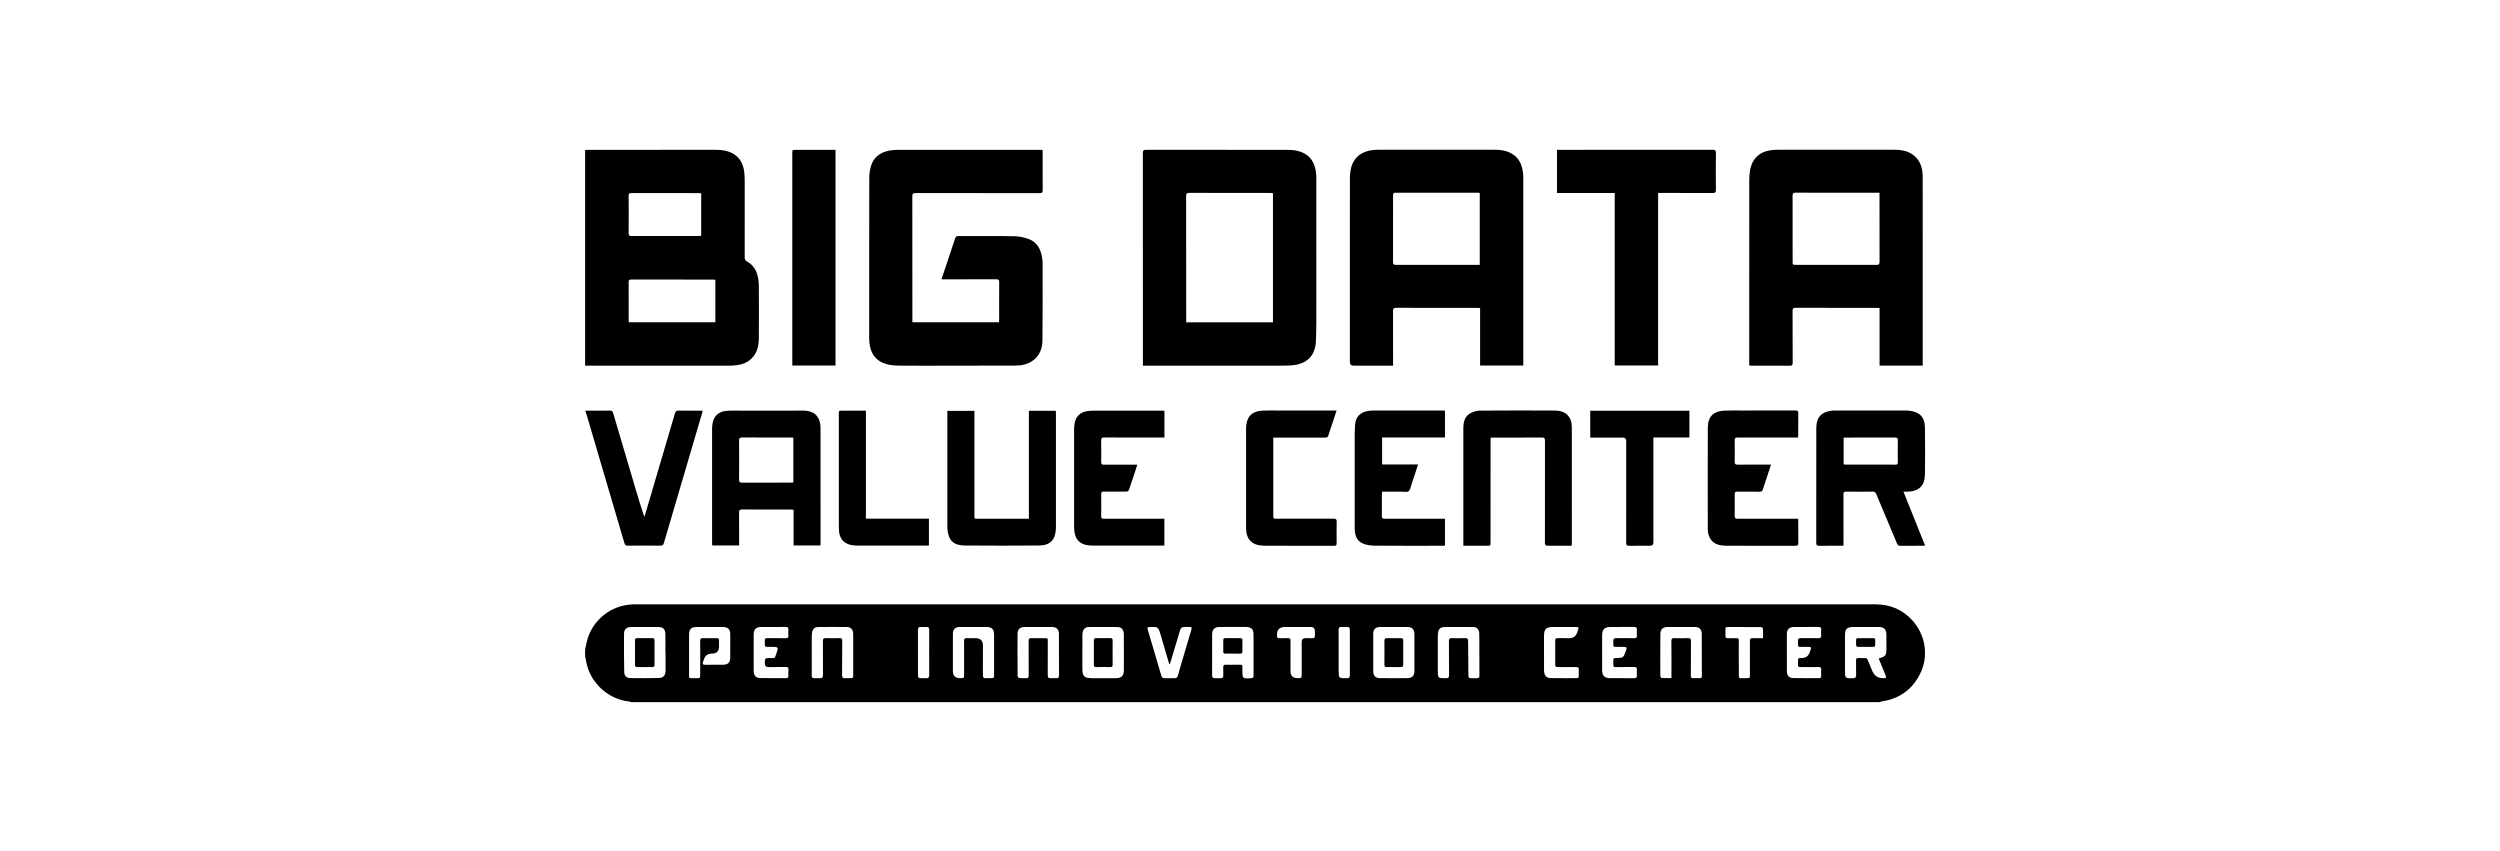
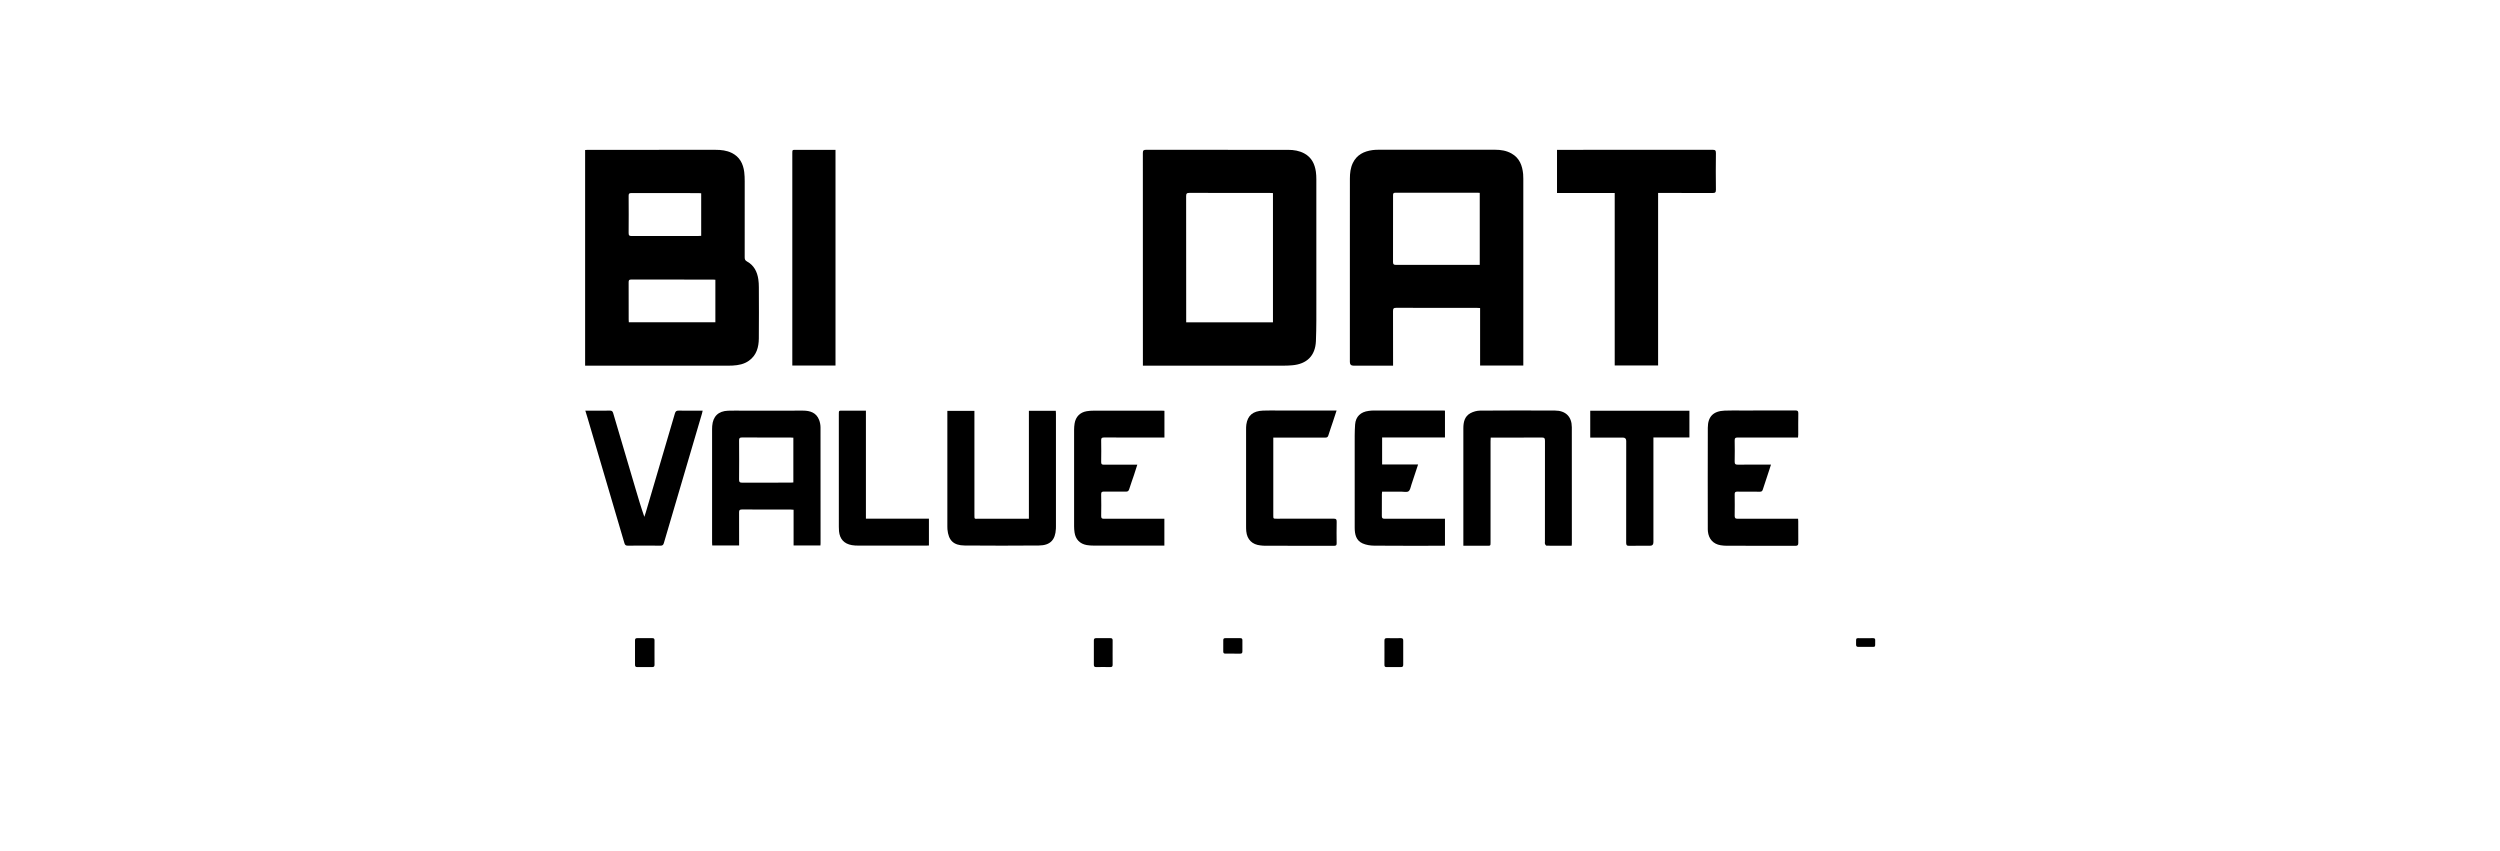
<svg xmlns="http://www.w3.org/2000/svg" width="235" height="80" viewBox="0 0 235 80" fill="none">
-   <rect width="235" height="80" fill="white" />
  <g clip-path="url(#clip0_712_1017)">
-     <path d="M55 61.055C55.037 60.882 55.079 60.711 55.111 60.537C55.475 58.596 57.078 57.09 59.04 56.851C59.218 56.829 59.398 56.81 59.578 56.81C98.485 56.808 137.392 56.809 176.299 56.808C177.701 56.808 178.885 57.323 179.801 58.361C181.012 59.734 181.306 61.678 180.499 63.318C179.747 64.849 178.512 65.697 176.836 65.942C176.781 65.95 176.731 65.98 176.679 66H59.33C59.261 65.979 59.194 65.947 59.124 65.939C57.18 65.74 55.47 64.169 55.116 62.256C55.081 62.067 55.039 61.88 55.001 61.691C55.001 61.479 55.001 61.267 55.001 61.055H55ZM113.94 61.54C113.94 62.184 113.946 62.829 113.937 63.474C113.935 63.672 114 63.761 114.206 63.749C114.377 63.74 114.55 63.743 114.722 63.749C114.904 63.757 114.997 63.694 114.99 63.497C114.98 63.245 114.998 62.991 114.986 62.738C114.977 62.55 115.036 62.474 115.235 62.481C115.579 62.495 115.924 62.486 116.268 62.486C116.869 62.487 116.779 62.42 116.783 62.985C116.788 63.805 116.784 63.802 117.614 63.749C117.768 63.739 117.835 63.682 117.835 63.527C117.833 62.221 117.842 60.916 117.829 59.611C117.824 59.124 117.605 58.936 117.118 58.934C116.307 58.931 115.495 58.932 114.683 58.935C114.149 58.937 113.944 59.144 113.941 59.68C113.938 60.3 113.941 60.92 113.941 61.54H113.94ZM176.599 61.9C177.264 61.7 177.32 61.622 177.323 60.924C177.324 60.5 177.326 60.076 177.322 59.652C177.318 59.158 177.096 58.939 176.599 58.937C175.82 58.935 175.042 58.937 174.263 58.936C173.6 58.936 173.428 59.104 173.428 59.756C173.428 60.841 173.428 61.925 173.428 63.01C173.428 63.771 173.428 63.764 174.185 63.753C174.414 63.749 174.482 63.664 174.476 63.447C174.463 63.006 174.482 62.565 174.467 62.126C174.459 61.906 174.538 61.835 174.751 61.853C174.93 61.868 175.111 61.864 175.291 61.854C175.437 61.845 175.518 61.904 175.57 62.036C175.705 62.377 175.85 62.714 175.988 63.054C176.183 63.533 176.539 63.764 177.058 63.748C177.074 63.748 177.091 63.747 177.107 63.747C177.3 63.75 177.33 63.668 177.254 63.502C177.14 63.249 177.042 62.989 176.937 62.733C176.824 62.456 176.712 62.179 176.598 61.9L176.599 61.9ZM105.643 61.349C105.643 60.779 105.649 60.208 105.641 59.638C105.636 59.211 105.429 58.947 105.075 58.943C104.158 58.932 103.241 58.934 102.323 58.942C102.031 58.944 101.834 59.127 101.777 59.412C101.754 59.523 101.743 59.639 101.743 59.752C101.74 60.811 101.739 61.87 101.742 62.93C101.742 63.051 101.759 63.174 101.783 63.293C101.829 63.525 101.975 63.67 102.207 63.713C102.35 63.739 102.5 63.747 102.646 63.748C103.384 63.751 104.12 63.75 104.858 63.749C105.427 63.748 105.64 63.536 105.643 62.963C105.646 62.426 105.643 61.888 105.643 61.35L105.643 61.349ZM132.954 61.355C132.954 60.769 132.959 60.181 132.953 59.595C132.948 59.17 132.733 58.942 132.328 58.939C131.451 58.933 130.574 58.933 129.698 58.939C129.31 58.942 129.087 59.163 129.085 59.552C129.078 60.742 129.078 61.932 129.085 63.122C129.087 63.514 129.304 63.739 129.692 63.743C130.56 63.752 131.428 63.755 132.297 63.743C132.751 63.737 132.95 63.518 132.954 63.067C132.958 62.497 132.955 61.926 132.955 61.355H132.954ZM62.562 61.317C62.557 61.317 62.553 61.317 62.548 61.317C62.548 60.747 62.557 60.176 62.546 59.606C62.536 59.135 62.327 58.939 61.859 58.938C61.024 58.935 60.189 58.936 59.353 58.938C58.905 58.939 58.663 59.132 58.658 59.579C58.645 60.776 58.657 61.974 58.677 63.171C58.682 63.532 58.89 63.735 59.252 63.74C60.144 63.752 61.037 63.754 61.929 63.732C62.37 63.721 62.566 63.465 62.562 63.028C62.557 62.457 62.562 61.887 62.562 61.317V61.317ZM64.772 61.515C64.772 62.093 64.767 62.673 64.774 63.252C64.78 63.759 64.658 63.754 65.272 63.748C65.893 63.742 65.808 63.829 65.817 63.193C65.829 62.215 65.824 61.237 65.818 60.259C65.817 60.067 65.867 59.978 66.08 59.984C66.514 59.998 66.949 59.992 67.383 59.987C67.528 59.985 67.594 60.037 67.589 60.186C67.582 60.382 67.588 60.578 67.588 60.773C67.588 61.218 67.365 61.441 66.918 61.441C66.545 61.441 66.297 61.613 66.175 61.956C66.145 62.04 66.12 62.127 66.088 62.21C66.011 62.406 66.058 62.493 66.286 62.489C66.851 62.479 67.417 62.491 67.982 62.484C68.433 62.48 68.64 62.267 68.642 61.818C68.646 61.084 68.646 60.35 68.644 59.616C68.643 59.162 68.421 58.94 67.965 58.938C67.129 58.936 66.293 58.936 65.457 58.939C64.98 58.941 64.775 59.15 64.774 59.631C64.772 60.259 64.774 60.887 64.773 61.515H64.772ZM99.545 61.532H99.541C99.541 60.888 99.544 60.244 99.54 59.6C99.538 59.166 99.323 58.941 98.897 58.938C98.036 58.932 97.175 58.932 96.315 58.938C95.882 58.941 95.65 59.153 95.648 59.58C95.64 60.909 95.645 62.238 95.656 63.567C95.657 63.627 95.761 63.731 95.826 63.739C96.029 63.762 96.236 63.738 96.44 63.751C96.649 63.766 96.699 63.679 96.698 63.481C96.689 62.405 96.698 61.328 96.689 60.252C96.688 60.045 96.759 59.98 96.959 59.986C97.311 59.997 97.664 59.986 98.016 59.989C98.54 59.994 98.489 59.921 98.49 60.458C98.493 61.462 98.495 62.464 98.487 63.468C98.486 63.68 98.56 63.766 98.773 63.752C98.936 63.741 99.102 63.741 99.264 63.752C99.479 63.766 99.551 63.677 99.548 63.466C99.538 62.822 99.544 62.177 99.544 61.533L99.545 61.532ZM80.202 61.55C80.202 60.906 80.206 60.262 80.201 59.618C80.197 59.188 80.002 58.946 79.625 58.941C78.716 58.928 77.805 58.93 76.896 58.941C76.573 58.944 76.393 59.124 76.336 59.449C76.315 59.569 76.306 59.692 76.306 59.813C76.304 60.881 76.299 61.95 76.306 63.018C76.312 63.884 76.18 63.725 77.047 63.753C77.299 63.761 77.364 63.668 77.361 63.426C77.349 62.367 77.361 61.307 77.352 60.247C77.35 60.039 77.422 59.979 77.621 59.984C78.055 59.996 78.49 59.994 78.924 59.985C79.113 59.981 79.173 60.032 79.17 60.236C79.156 61.32 79.163 62.405 79.157 63.489C79.157 63.672 79.215 63.765 79.412 63.75C79.559 63.74 79.707 63.75 79.855 63.748C80.197 63.745 80.201 63.74 80.202 63.409C80.203 62.789 80.202 62.169 80.202 61.55V61.55ZM89.571 61.5C89.571 62.022 89.571 62.544 89.571 63.066C89.571 63.525 89.799 63.753 90.256 63.749C90.62 63.747 90.623 63.744 90.624 63.378C90.624 62.343 90.631 61.308 90.62 60.273C90.618 60.042 90.696 59.972 90.917 59.985C91.178 60 91.441 59.988 91.703 59.988C92.163 59.988 92.394 60.221 92.394 60.685C92.394 61.615 92.398 62.544 92.391 63.474C92.389 63.688 92.47 63.767 92.682 63.748C92.836 63.733 92.993 63.737 93.148 63.749C93.363 63.766 93.475 63.702 93.446 63.464C93.43 63.328 93.443 63.187 93.443 63.049C93.443 61.916 93.445 60.782 93.442 59.649C93.44 59.146 93.227 58.937 92.722 58.936C91.879 58.934 91.034 58.931 90.191 58.939C89.783 58.943 89.576 59.162 89.573 59.568C89.57 60.212 89.572 60.856 89.572 61.5H89.571ZM139.061 61.552H139.058C139.058 61.495 139.058 61.438 139.058 61.38C139.056 60.761 139.067 60.14 139.048 59.521C139.037 59.166 138.83 58.947 138.504 58.943C137.578 58.932 136.651 58.934 135.725 58.943C135.438 58.946 135.252 59.118 135.194 59.399C135.166 59.533 135.153 59.673 135.153 59.811C135.15 60.872 135.152 61.932 135.152 62.993C135.152 63.756 135.152 63.75 135.916 63.753C136.131 63.754 136.214 63.706 136.211 63.468C136.197 62.4 136.21 61.331 136.2 60.262C136.198 60.043 136.273 59.978 136.485 59.984C136.894 59.997 137.305 60.002 137.714 59.983C137.952 59.973 138.002 60.067 138.003 60.281C138.006 61.349 138.027 62.417 138.03 63.485C138.031 63.672 138.085 63.757 138.278 63.75C138.467 63.744 138.655 63.745 138.844 63.748C139.012 63.752 139.067 63.68 139.065 63.51C139.056 62.858 139.061 62.205 139.061 61.552V61.552ZM157.116 63.738C157.116 63.596 157.116 63.492 157.116 63.387C157.116 62.343 157.122 61.3 157.111 60.257C157.109 60.035 157.184 59.977 157.395 59.984C157.812 59.999 158.231 60.002 158.648 59.983C158.887 59.973 158.952 60.053 158.95 60.288C158.938 61.364 158.949 62.44 158.94 63.517C158.938 63.704 158.998 63.76 159.178 63.748C159.374 63.736 159.571 63.745 159.768 63.748C159.906 63.751 159.974 63.707 159.974 63.55C159.967 62.23 159.971 60.909 159.965 59.588C159.963 59.156 159.743 58.94 159.311 58.937C158.459 58.932 157.607 58.932 156.755 58.937C156.321 58.94 156.084 59.141 156.078 59.572C156.06 60.893 156.065 62.214 156.07 63.535C156.07 63.603 156.148 63.727 156.196 63.73C156.495 63.748 156.795 63.739 157.115 63.739L157.116 63.738ZM70.844 61.327C70.844 61.906 70.838 62.485 70.846 63.064C70.851 63.496 71.041 63.724 71.461 63.735C72.28 63.756 73.1 63.745 73.919 63.747C74.051 63.747 74.111 63.69 74.108 63.553C74.102 63.349 74.1 63.145 74.114 62.941C74.125 62.76 74.061 62.696 73.876 62.699C73.328 62.708 72.778 62.703 72.229 62.703C72.006 62.703 71.894 62.591 71.894 62.368C71.894 61.856 71.894 61.859 72.418 61.855C72.865 61.851 72.811 61.923 72.966 61.474C73.197 60.805 73.195 60.809 72.474 60.803C71.795 60.797 71.91 60.907 71.891 60.22C71.885 60.032 71.956 59.982 72.133 59.984C72.707 59.992 73.281 59.983 73.855 59.99C74.038 59.992 74.131 59.946 74.111 59.741C74.094 59.572 74.095 59.398 74.111 59.228C74.132 59.004 74.048 58.928 73.82 58.932C73.082 58.944 72.345 58.936 71.607 58.937C71.052 58.938 70.848 59.136 70.845 59.687C70.841 60.233 70.844 60.78 70.844 61.326L70.844 61.327ZM150.599 61.321C150.599 61.876 150.591 62.431 150.601 62.985C150.611 63.535 150.823 63.743 151.368 63.746C152.114 63.751 152.86 63.745 153.606 63.749C153.789 63.751 153.882 63.696 153.868 63.497C153.856 63.318 153.857 63.137 153.868 62.958C153.88 62.769 153.809 62.696 153.614 62.7C153.163 62.709 152.712 62.709 152.261 62.702C151.541 62.691 151.672 62.822 151.651 62.072C151.646 61.893 151.721 61.855 151.885 61.853C152.6 61.843 152.6 61.84 152.834 61.174C152.85 61.128 152.863 61.081 152.88 61.035C152.943 60.871 152.871 60.807 152.711 60.807C152.538 60.807 152.366 60.807 152.194 60.804C151.571 60.794 151.67 60.899 151.651 60.255C151.645 60.053 151.712 59.981 151.917 59.984C152.491 59.994 153.064 59.984 153.638 59.989C153.804 59.991 153.88 59.94 153.868 59.764C153.856 59.585 153.853 59.404 153.868 59.226C153.887 58.996 153.79 58.93 153.569 58.933C152.856 58.943 152.142 58.937 151.429 58.936C150.814 58.936 150.603 59.141 150.599 59.754C150.595 60.276 150.598 60.798 150.599 61.321V61.321ZM167.965 61.321H167.966C167.966 61.916 167.961 62.511 167.968 63.107C167.973 63.503 168.17 63.731 168.565 63.739C169.377 63.757 170.188 63.744 170.999 63.746C171.15 63.746 171.198 63.676 171.192 63.534C171.183 63.339 171.176 63.142 171.193 62.948C171.209 62.744 171.118 62.698 170.934 62.701C170.459 62.709 169.984 62.704 169.508 62.703C168.944 62.702 169.017 62.745 169.011 62.2C169.008 61.857 169.01 61.857 169.363 61.856C169.734 61.856 169.985 61.678 170.114 61.321C170.15 61.221 170.179 61.119 170.218 61.02C170.281 60.861 170.204 60.81 170.06 60.808C169.896 60.806 169.732 60.808 169.568 60.804C168.931 60.793 169.026 60.907 169.008 60.246C169.002 60.038 169.083 59.981 169.28 59.984C169.837 59.994 170.394 59.983 170.952 59.989C171.133 59.991 171.203 59.926 171.192 59.745C171.18 59.567 171.175 59.385 171.193 59.208C171.215 58.983 171.116 58.931 170.909 58.933C170.155 58.942 169.401 58.935 168.648 58.938C168.181 58.939 167.969 59.147 167.966 59.609C167.962 60.179 167.965 60.75 167.965 61.321H167.965ZM109.966 62.438C109.95 62.438 109.935 62.437 109.918 62.437C109.903 62.392 109.886 62.347 109.872 62.302C109.613 61.418 109.357 60.533 109.093 59.651C108.877 58.925 108.872 58.926 108.119 58.936C107.853 58.94 107.825 58.972 107.898 59.219C108.322 60.658 108.749 62.096 109.172 63.535C109.215 63.681 109.289 63.753 109.449 63.749C109.769 63.742 110.089 63.742 110.408 63.749C110.597 63.754 110.681 63.675 110.728 63.492C110.847 63.035 110.986 62.583 111.12 62.13C111.409 61.145 111.698 60.158 111.992 59.175C112.042 59.009 112.02 58.927 111.826 58.936C111.621 58.944 111.414 58.919 111.212 58.945C111.124 58.956 111.007 59.039 110.973 59.12C110.888 59.312 110.845 59.523 110.783 59.726C110.511 60.63 110.238 61.534 109.966 62.438V62.438ZM145.136 61.341H145.137C145.137 61.896 145.131 62.45 145.139 63.005C145.145 63.476 145.342 63.73 145.75 63.739C146.569 63.757 147.389 63.745 148.208 63.746C148.352 63.746 148.413 63.68 148.407 63.534C148.4 63.347 148.396 63.158 148.408 62.972C148.423 62.769 148.345 62.698 148.141 62.701C147.568 62.71 146.994 62.7 146.42 62.706C146.252 62.709 146.188 62.655 146.19 62.481C146.196 61.723 146.197 60.965 146.19 60.206C146.188 60.028 146.26 59.983 146.423 59.986C146.783 59.994 147.144 59.989 147.505 59.989C147.876 59.989 148.123 59.819 148.243 59.479C148.273 59.395 148.304 59.311 148.334 59.226C148.42 58.971 148.4 58.94 148.132 58.939C147.411 58.937 146.69 58.938 145.969 58.938C145.341 58.938 145.138 59.139 145.136 59.776C145.134 60.298 145.136 60.82 145.136 61.342L145.136 61.341ZM121.307 61.865C121.307 62.273 121.307 62.681 121.307 63.089C121.307 63.531 121.532 63.751 121.981 63.748C122.345 63.745 122.359 63.733 122.359 63.38C122.36 62.368 122.359 61.356 122.359 60.344C122.359 60.107 122.482 59.988 122.728 59.987C122.942 59.987 123.155 59.982 123.368 59.988C123.532 59.992 123.612 59.931 123.603 59.759C123.596 59.621 123.602 59.482 123.602 59.343C123.602 59.072 123.47 58.936 123.205 58.936C122.401 58.936 121.598 58.936 120.794 58.936C120.273 58.936 120.021 59.197 120.036 59.72C120.036 59.736 120.038 59.753 120.037 59.769C120.029 59.925 120.104 59.99 120.259 59.988C120.529 59.983 120.8 59.995 121.07 59.984C121.253 59.977 121.313 60.043 121.31 60.225C121.301 60.771 121.307 61.318 121.307 61.864L121.307 61.865ZM165.726 59.988C165.726 59.669 165.737 59.385 165.718 59.102C165.714 59.044 165.599 58.946 165.535 58.946C164.487 58.936 163.438 58.94 162.389 58.937C162.241 58.937 162.186 59.002 162.191 59.146C162.197 59.358 162.197 59.57 162.191 59.782C162.186 59.928 162.247 59.99 162.392 59.988C162.63 59.985 162.867 59.988 163.105 59.988C163.446 59.988 163.447 59.988 163.447 60.322C163.448 61.333 163.436 62.344 163.454 63.354C163.462 63.806 163.411 63.74 163.857 63.749C163.956 63.751 164.053 63.749 164.152 63.749C164.487 63.746 164.492 63.738 164.492 63.403C164.491 62.352 164.496 61.3 164.489 60.249C164.487 60.045 164.556 59.977 164.758 59.986C165.068 59.999 165.378 59.989 165.726 59.989L165.726 59.988ZM87.342 61.348C87.342 60.63 87.338 59.912 87.345 59.195C87.347 59.007 87.282 58.924 87.088 58.936C86.925 58.945 86.759 58.949 86.597 58.935C86.357 58.913 86.285 59.012 86.287 59.244C86.297 60.28 86.291 61.316 86.291 62.352C86.291 62.735 86.296 63.119 86.29 63.502C86.288 63.678 86.355 63.757 86.537 63.748C86.717 63.74 86.898 63.74 87.078 63.75C87.282 63.762 87.348 63.678 87.346 63.477C87.336 62.768 87.342 62.058 87.342 61.348ZM125.833 61.348C125.833 61.894 125.833 62.441 125.833 62.987C125.833 63.769 125.833 63.764 126.612 63.751C126.814 63.748 126.887 63.677 126.886 63.478C126.881 62.059 126.882 60.64 126.885 59.221C126.885 59.018 126.819 58.916 126.599 58.934C126.436 58.948 126.27 58.948 126.107 58.934C125.887 58.916 125.826 59.011 125.829 59.219C125.839 59.929 125.833 60.638 125.833 61.348H125.833Z" fill="black" />
    <path d="M55 14.101C55.09 14.096 55.18 14.085 55.269 14.085C59.27 14.085 63.27 14.085 67.27 14.084C67.792 14.084 68.303 14.141 68.776 14.372C69.525 14.737 69.858 15.385 69.958 16.172C69.995 16.462 70.002 16.757 70.003 17.05C70.006 19.431 70.007 21.813 70.001 24.195C70.001 24.377 70.044 24.483 70.216 24.578C70.872 24.937 71.175 25.536 71.281 26.246C71.318 26.495 71.332 26.749 71.332 27.001C71.337 28.608 71.348 30.215 71.33 31.822C71.32 32.637 71.117 33.393 70.401 33.906C69.945 34.234 69.415 34.332 68.87 34.363C68.543 34.382 68.214 34.374 67.886 34.374C63.673 34.375 59.459 34.375 55.246 34.375C55.164 34.375 55.082 34.372 55.001 34.371V14.101H55ZM67.245 26.296C67.155 26.29 67.091 26.281 67.027 26.281C64.462 26.28 61.897 26.283 59.333 26.276C59.127 26.275 59.091 26.351 59.092 26.533C59.099 27.699 59.096 28.864 59.096 30.03C59.096 30.117 59.104 30.204 59.109 30.293H67.245V26.296V26.296ZM65.912 18.169C65.828 18.163 65.757 18.152 65.686 18.152C63.571 18.151 61.456 18.154 59.342 18.148C59.148 18.147 59.091 18.206 59.092 18.399C59.1 19.565 59.101 20.732 59.091 21.898C59.089 22.125 59.156 22.188 59.382 22.187C61.472 22.18 63.562 22.183 65.652 22.182C65.739 22.182 65.825 22.173 65.912 22.168V18.169V18.169Z" fill="black" />
-     <path d="M97.997 14.085C98.002 14.202 98.009 14.281 98.009 14.361C98.009 15.528 98.002 16.695 98.015 17.861C98.018 18.106 97.936 18.156 97.707 18.156C93.829 18.15 89.95 18.154 86.072 18.146C85.824 18.145 85.757 18.205 85.758 18.457C85.767 22.3 85.764 26.143 85.764 29.986C85.764 30.082 85.764 30.178 85.764 30.292H93.906C93.912 30.202 93.921 30.123 93.921 30.044C93.922 28.877 93.914 27.71 93.927 26.543C93.93 26.299 93.849 26.249 93.62 26.251C92.02 26.261 90.422 26.256 88.823 26.257C88.728 26.257 88.633 26.257 88.5 26.257C88.643 25.829 88.771 25.444 88.9 25.059C89.194 24.178 89.495 23.298 89.781 22.414C89.837 22.245 89.918 22.188 90.095 22.189C91.833 22.195 93.572 22.174 95.31 22.205C95.783 22.213 96.279 22.304 96.719 22.475C97.471 22.767 97.825 23.408 97.951 24.179C97.981 24.364 98.003 24.552 98.003 24.739C98.004 27.154 98.016 29.569 97.991 31.984C97.983 32.751 97.733 33.448 97.059 33.916C96.593 34.239 96.054 34.36 95.501 34.364C93.238 34.377 90.975 34.373 88.712 34.375C87.318 34.376 85.923 34.383 84.53 34.369C84.156 34.366 83.772 34.337 83.411 34.248C82.388 33.998 81.812 33.267 81.72 32.164C81.709 32.026 81.704 31.887 81.704 31.748C81.704 26.738 81.7 21.729 81.712 16.719C81.713 16.326 81.77 15.915 81.894 15.543C82.216 14.575 82.998 14.203 83.951 14.106C84.187 14.082 84.425 14.086 84.663 14.086C88.984 14.085 93.305 14.085 97.626 14.085C97.741 14.085 97.854 14.085 97.998 14.085H97.997Z" fill="black" />
    <path d="M130.949 34.373C130.831 34.373 130.742 34.373 130.654 34.373C129.515 34.373 128.375 34.373 127.236 34.373C127.004 34.373 126.888 34.259 126.888 34.033C126.888 30.011 126.888 25.988 126.888 21.967C126.888 20.237 126.885 18.508 126.89 16.778C126.891 16.278 126.946 15.783 127.166 15.323C127.54 14.545 128.216 14.216 129.031 14.107C129.217 14.082 129.407 14.076 129.595 14.076C133.244 14.074 136.892 14.073 140.54 14.076C141.079 14.076 141.602 14.158 142.081 14.428C142.84 14.853 143.097 15.561 143.176 16.366C143.19 16.512 143.191 16.66 143.191 16.806C143.191 22.517 143.191 28.228 143.191 33.939V34.361H139.13V28.956C139.014 28.95 138.927 28.941 138.841 28.941C136.308 28.94 133.774 28.944 131.241 28.935C130.998 28.934 130.943 29.011 130.944 29.24C130.954 30.855 130.949 32.471 130.949 34.086C130.949 34.174 130.949 34.261 130.949 34.375L130.949 34.373ZM139.096 24.895V18.129C139.03 18.124 138.99 18.119 138.949 18.119C136.358 18.119 133.767 18.121 131.176 18.114C130.952 18.113 130.947 18.22 130.947 18.383C130.95 20.464 130.952 22.544 130.944 24.625C130.943 24.841 131.005 24.9 131.221 24.899C133.738 24.892 136.256 24.895 138.773 24.895H139.096Z" fill="black" />
-     <path d="M180.734 34.365H176.679V28.953C176.564 28.948 176.484 28.94 176.405 28.94C173.871 28.939 171.338 28.942 168.804 28.934C168.574 28.934 168.5 28.988 168.501 29.228C168.512 30.843 168.503 32.459 168.512 34.074C168.513 34.303 168.46 34.381 168.217 34.378C167.036 34.366 165.856 34.373 164.675 34.373C164.603 34.373 164.531 34.365 164.428 34.359C164.428 34.261 164.428 34.174 164.428 34.087C164.428 28.352 164.427 22.616 164.431 16.881C164.431 16.589 164.451 16.292 164.505 16.005C164.716 14.866 165.435 14.219 166.595 14.105C166.791 14.086 166.988 14.075 167.185 14.075C170.809 14.073 174.432 14.073 178.056 14.074C178.672 14.074 179.272 14.164 179.789 14.526C180.526 15.042 180.731 15.814 180.732 16.652C180.738 21.18 180.735 25.707 180.735 30.235C180.735 31.516 180.735 32.797 180.735 34.078C180.735 34.166 180.735 34.254 180.735 34.365H180.734ZM176.673 18.118C176.534 18.118 176.429 18.118 176.325 18.118C173.817 18.118 171.309 18.122 168.8 18.113C168.559 18.112 168.502 18.183 168.503 18.414C168.511 20.47 168.507 22.525 168.507 24.58C168.507 24.893 168.508 24.894 168.833 24.895C171.349 24.895 173.866 24.892 176.382 24.9C176.625 24.901 176.679 24.823 176.678 24.596C176.67 22.524 176.673 20.453 176.673 18.381V18.119L176.673 18.118Z" fill="black" />
    <path d="M107.432 34.372C107.432 34.251 107.432 34.164 107.432 34.076C107.432 27.509 107.435 20.942 107.428 14.375C107.428 14.128 107.513 14.081 107.736 14.082C112.188 14.087 116.64 14.085 121.091 14.086C121.623 14.086 122.14 14.17 122.611 14.427C123.287 14.796 123.588 15.412 123.692 16.14C123.725 16.374 123.736 16.611 123.736 16.847C123.739 20.641 123.741 24.434 123.737 28.227C123.735 29.508 123.75 30.789 123.696 32.068C123.637 33.444 122.843 34.219 121.469 34.337C121.208 34.36 120.946 34.371 120.684 34.372C116.38 34.374 112.076 34.373 107.772 34.373C107.674 34.373 107.577 34.373 107.432 34.373L107.432 34.372ZM119.658 30.297V18.15C119.557 18.145 119.469 18.138 119.381 18.138C116.857 18.137 114.332 18.141 111.808 18.131C111.554 18.13 111.496 18.202 111.497 18.446C111.504 22.303 111.502 26.162 111.502 30.02V30.297H119.659H119.658Z" fill="black" />
    <path d="M151.784 18.145H146.359V14.085C146.471 14.085 146.567 14.085 146.663 14.085C151.434 14.085 156.206 14.087 160.977 14.081C161.217 14.081 161.299 14.13 161.296 14.388C161.281 15.538 161.28 16.688 161.296 17.838C161.3 18.102 161.207 18.144 160.973 18.142C159.383 18.134 157.792 18.137 156.202 18.137C156.097 18.137 155.992 18.137 155.862 18.137V34.352H151.783V18.145H151.784Z" fill="black" />
-     <path d="M173.289 51.29C173.175 51.295 173.094 51.302 173.014 51.302C172.35 51.303 171.686 51.295 171.022 51.306C170.806 51.31 170.726 51.263 170.727 51.026C170.734 47.436 170.73 43.846 170.732 40.255C170.733 39.239 171.189 38.725 172.188 38.602C172.326 38.585 172.466 38.588 172.606 38.588C174.746 38.587 176.886 38.587 179.026 38.588C179.182 38.588 179.339 38.589 179.492 38.608C180.466 38.729 180.929 39.207 180.943 40.187C180.965 41.671 180.969 43.157 180.943 44.642C180.925 45.671 180.339 46.203 179.303 46.216C179.191 46.218 179.078 46.216 178.923 46.216C179.609 47.924 180.278 49.592 180.958 51.284C180.871 51.291 180.809 51.3 180.748 51.3C180.042 51.302 179.337 51.297 178.632 51.306C178.466 51.308 178.385 51.252 178.322 51.101C177.675 49.551 177.019 48.004 176.373 46.453C176.301 46.279 176.216 46.208 176.016 46.212C175.188 46.225 174.359 46.224 173.531 46.214C173.332 46.211 173.284 46.275 173.285 46.465C173.292 47.966 173.289 49.468 173.289 50.969V51.29L173.289 51.29ZM173.3 43.651C173.359 43.661 173.391 43.671 173.423 43.671C175.013 43.672 176.602 43.671 178.192 43.676C178.363 43.676 178.395 43.6 178.394 43.453C178.389 42.768 178.384 42.083 178.396 41.398C178.4 41.179 178.329 41.126 178.116 41.127C176.6 41.136 175.084 41.131 173.569 41.132C173.482 41.132 173.396 41.141 173.301 41.145V43.652L173.3 43.651Z" fill="black" />
    <path d="M77.124 51.273H74.597V47.916C74.49 47.908 74.403 47.897 74.317 47.897C72.791 47.896 71.267 47.899 69.741 47.892C69.541 47.891 69.472 47.945 69.474 48.151C69.483 49.089 69.478 50.028 69.477 50.966C69.477 51.062 69.477 51.158 69.477 51.272H66.95C66.945 51.18 66.936 51.094 66.936 51.008C66.935 47.451 66.935 43.893 66.936 40.336C66.936 40.238 66.94 40.14 66.947 40.043C67.016 39.139 67.522 38.642 68.432 38.607C68.907 38.589 69.383 38.602 69.858 38.602C71.736 38.6 73.613 38.595 75.491 38.599C76.156 38.601 76.734 38.791 76.996 39.472C77.082 39.695 77.129 39.948 77.129 40.187C77.137 43.81 77.134 47.432 77.133 51.055C77.133 51.12 77.127 51.184 77.122 51.273H77.124ZM74.575 41.143C74.48 41.137 74.4 41.129 74.32 41.129C72.796 41.128 71.273 41.133 69.748 41.123C69.527 41.122 69.473 41.188 69.474 41.399C69.483 42.622 69.484 43.846 69.473 45.068C69.471 45.299 69.529 45.374 69.771 45.372C71.295 45.361 72.819 45.367 74.343 45.366C74.421 45.366 74.499 45.355 74.575 45.35V41.143V41.143Z" fill="black" />
    <path d="M74.477 34.357C74.477 34.255 74.477 34.174 74.477 34.093C74.477 27.534 74.477 20.974 74.477 14.415C74.477 14.086 74.478 14.085 74.809 14.085C75.948 14.085 77.088 14.085 78.228 14.085C78.325 14.085 78.421 14.085 78.537 14.085V34.357H74.477H74.477Z" fill="black" />
    <path d="M96.716 48.76V38.617H99.245C99.249 38.709 99.259 38.796 99.259 38.882C99.259 42.416 99.259 45.949 99.259 49.481C99.259 49.555 99.257 49.628 99.254 49.701C99.205 50.757 98.72 51.268 97.656 51.277C95.327 51.298 92.998 51.297 90.67 51.277C89.624 51.268 89.154 50.793 89.059 49.757C89.051 49.668 89.051 49.578 89.051 49.488C89.051 45.955 89.051 42.422 89.051 38.889V38.623H91.595V38.924C91.595 42.057 91.593 45.191 91.596 48.324C91.597 48.865 91.571 48.757 92.023 48.758C93.482 48.764 94.942 48.76 96.401 48.76C96.497 48.76 96.593 48.76 96.717 48.76L96.716 48.76Z" fill="black" />
    <path d="M147.736 51.302C146.933 51.302 146.155 51.305 145.378 51.295C145.326 51.295 145.256 51.201 145.229 51.136C145.203 51.073 145.223 50.992 145.223 50.918C145.223 47.761 145.22 44.604 145.227 41.446C145.228 41.21 145.181 41.123 144.92 41.125C143.411 41.139 141.903 41.132 140.394 41.133C140.314 41.133 140.233 41.133 140.127 41.133C140.121 41.255 140.112 41.357 140.112 41.46C140.111 44.633 140.111 47.807 140.111 50.98C140.111 51.301 140.111 51.302 139.793 51.302C139.137 51.302 138.481 51.301 137.825 51.301C137.745 51.301 137.665 51.301 137.555 51.301C137.555 51.186 137.555 51.099 137.555 51.011C137.555 47.429 137.554 43.848 137.555 40.267C137.555 39.689 137.667 39.136 138.224 38.837C138.493 38.692 138.828 38.6 139.134 38.598C141.479 38.579 143.823 38.582 146.168 38.592C147.174 38.596 147.75 39.167 147.751 40.16C147.758 43.807 147.755 47.454 147.754 51.1C147.754 51.156 147.745 51.212 147.736 51.303V51.302Z" fill="black" />
    <path d="M133.301 43.66C133.081 44.328 132.884 44.939 132.677 45.547C132.602 45.769 132.563 46.062 132.402 46.18C132.251 46.29 131.961 46.216 131.733 46.216C131.135 46.218 130.537 46.217 129.918 46.217C129.91 46.304 129.897 46.374 129.897 46.444C129.896 47.13 129.903 47.815 129.893 48.5C129.89 48.703 129.952 48.763 130.157 48.762C131.936 48.755 133.715 48.758 135.494 48.758C135.599 48.758 135.705 48.758 135.827 48.758V51.289C135.742 51.293 135.655 51.301 135.568 51.301C133.437 51.302 131.305 51.312 129.174 51.292C128.807 51.289 128.412 51.227 128.081 51.079C127.469 50.806 127.344 50.221 127.342 49.618C127.336 47.065 127.337 44.512 127.341 41.958C127.342 41.274 127.33 40.587 127.38 39.905C127.434 39.157 127.905 38.716 128.659 38.624C128.806 38.606 128.953 38.589 129.1 38.589C131.272 38.587 133.444 38.587 135.617 38.587C135.681 38.587 135.745 38.595 135.827 38.6V41.12H129.919V43.66H133.303L133.301 43.66Z" fill="black" />
    <path d="M109.457 38.615V41.129C109.346 41.129 109.242 41.129 109.139 41.129C107.352 41.129 105.565 41.132 103.777 41.124C103.578 41.123 103.507 41.172 103.51 41.38C103.522 42.065 103.522 42.751 103.51 43.435C103.507 43.636 103.581 43.682 103.767 43.681C104.669 43.673 105.571 43.677 106.473 43.677C106.602 43.677 106.731 43.677 106.908 43.677C106.794 44.033 106.696 44.349 106.591 44.663C106.444 45.103 106.282 45.539 106.145 45.983C106.092 46.155 106.007 46.215 105.833 46.213C105.153 46.208 104.472 46.22 103.792 46.208C103.582 46.204 103.505 46.25 103.51 46.475C103.524 47.152 103.523 47.829 103.511 48.506C103.507 48.714 103.576 48.765 103.776 48.764C105.564 48.758 107.351 48.761 109.138 48.761C109.236 48.761 109.334 48.761 109.451 48.761V51.287H109.183C107.051 51.287 104.919 51.288 102.788 51.285C102.576 51.285 102.361 51.272 102.152 51.236C101.512 51.124 101.103 50.7 101.009 50.058C100.981 49.865 100.965 49.669 100.965 49.474C100.962 46.447 100.962 43.42 100.965 40.393C100.965 40.198 100.982 40.002 101.012 39.809C101.112 39.179 101.518 38.762 102.148 38.654C102.365 38.616 102.588 38.604 102.809 38.603C104.932 38.6 107.055 38.601 109.179 38.601C109.267 38.601 109.356 38.609 109.458 38.614L109.457 38.615Z" fill="black" />
    <path d="M169.015 41.131C168.874 41.131 168.768 41.131 168.662 41.131C166.891 41.131 165.12 41.135 163.349 41.126C163.123 41.125 163.054 41.188 163.059 41.414C163.072 42.067 163.072 42.72 163.059 43.372C163.054 43.604 163.116 43.682 163.359 43.679C164.294 43.665 165.228 43.673 166.163 43.674C166.251 43.674 166.341 43.674 166.472 43.674C166.41 43.867 166.36 44.027 166.308 44.185C166.106 44.797 165.9 45.407 165.703 46.021C165.656 46.167 165.587 46.223 165.427 46.221C164.722 46.212 164.016 46.224 163.311 46.213C163.115 46.21 163.057 46.274 163.06 46.464C163.069 47.133 163.071 47.802 163.059 48.471C163.055 48.691 163.114 48.764 163.346 48.763C165.125 48.753 166.904 48.758 168.683 48.758C168.789 48.758 168.895 48.758 169.019 48.758C169.025 48.85 169.035 48.92 169.035 48.991C169.036 49.669 169.029 50.346 169.039 51.023C169.042 51.228 168.994 51.308 168.768 51.307C166.611 51.298 164.455 51.303 162.298 51.3C162.111 51.3 161.921 51.282 161.735 51.252C161.046 51.138 160.617 50.667 160.543 49.952C160.536 49.888 160.532 49.822 160.532 49.757C160.531 46.575 160.521 43.393 160.534 40.211C160.539 39.15 161.056 38.642 162.121 38.598C162.653 38.576 163.187 38.588 163.72 38.588C165.4 38.587 167.081 38.591 168.762 38.583C168.977 38.582 169.045 38.638 169.041 38.856C169.027 39.517 169.036 40.178 169.035 40.839C169.035 40.927 169.023 41.015 169.014 41.131H169.015Z" fill="black" />
    <path d="M55.02 38.602C55.27 38.602 55.471 38.602 55.673 38.602C56.222 38.602 56.772 38.61 57.321 38.597C57.513 38.593 57.588 38.659 57.64 38.839C58.331 41.194 59.031 43.547 59.727 45.901C59.991 46.791 60.252 47.682 60.568 48.584C60.613 48.447 60.661 48.31 60.702 48.172C61.618 45.067 62.536 41.963 63.443 38.856C63.503 38.648 63.599 38.595 63.801 38.598C64.537 38.609 65.274 38.602 66.05 38.602C66.027 38.705 66.012 38.788 65.988 38.869C64.792 42.928 63.594 46.987 62.403 51.048C62.35 51.228 62.277 51.294 62.085 51.292C61.06 51.283 60.035 51.282 59.011 51.292C58.817 51.294 58.744 51.224 58.693 51.048C57.54 47.12 56.382 43.194 55.225 39.268C55.164 39.06 55.097 38.854 55.02 38.602V38.602Z" fill="black" />
    <path d="M125.639 38.588C125.516 38.965 125.409 39.296 125.299 39.626C125.155 40.06 125.001 40.489 124.867 40.925C124.817 41.086 124.739 41.136 124.571 41.135C123.037 41.129 121.504 41.131 119.971 41.132C119.882 41.132 119.794 41.132 119.689 41.132V41.617C119.689 43.894 119.689 46.171 119.689 48.447C119.689 48.759 119.689 48.758 120.012 48.758C121.792 48.758 123.571 48.762 125.351 48.753C125.592 48.751 125.653 48.826 125.647 49.056C125.633 49.725 125.637 50.394 125.645 51.064C125.647 51.241 125.598 51.306 125.41 51.306C123.237 51.3 121.064 51.302 118.891 51.3C118.76 51.3 118.63 51.283 118.499 51.271C117.71 51.198 117.225 50.72 117.149 49.937C117.134 49.775 117.132 49.611 117.132 49.448C117.131 46.445 117.131 43.442 117.132 40.439C117.132 40.26 117.13 40.078 117.156 39.902C117.282 39.052 117.777 38.635 118.72 38.597C119.187 38.578 119.655 38.588 120.122 38.588C121.844 38.587 123.566 38.588 125.288 38.588H125.638H125.639Z" fill="black" />
    <path d="M155.421 41.12V41.497C155.421 44.654 155.421 47.811 155.421 50.968C155.421 51.191 155.31 51.302 155.089 51.302C154.441 51.302 153.793 51.293 153.146 51.307C152.916 51.312 152.859 51.238 152.86 51.016C152.867 47.827 152.865 44.637 152.865 41.447C152.865 41.236 152.758 41.131 152.544 41.132C151.609 41.132 150.674 41.132 149.74 41.132C149.66 41.132 149.58 41.132 149.482 41.132V38.607H158.805V41.121H155.421V41.12Z" fill="black" />
    <path d="M81.396 38.601V48.756H87.319V51.276C87.23 51.28 87.142 51.288 87.054 51.288C84.932 51.288 82.809 51.289 80.686 51.286C80.481 51.286 80.274 51.279 80.074 51.243C79.341 51.113 78.941 50.673 78.867 49.936C78.853 49.799 78.851 49.66 78.851 49.521C78.85 45.99 78.85 42.458 78.85 38.926C78.85 38.596 78.85 38.599 79.187 38.601C79.81 38.603 80.433 38.601 81.056 38.602C81.153 38.602 81.249 38.602 81.396 38.602V38.601Z" fill="black" />
    <path d="M115.88 61.44C115.651 61.44 115.422 61.436 115.194 61.441C115.052 61.444 114.984 61.393 114.986 61.243C114.992 60.886 114.991 60.528 114.987 60.17C114.986 60.03 115.052 59.986 115.182 59.987C115.648 59.99 116.113 59.991 116.58 59.987C116.722 59.986 116.789 60.031 116.786 60.183C116.779 60.533 116.778 60.883 116.786 61.232C116.789 61.395 116.719 61.447 116.566 61.443C116.338 61.436 116.109 61.441 115.88 61.441V61.44Z" fill="black" />
    <path d="M175.368 59.989C175.606 59.989 175.844 59.992 176.081 59.987C176.218 59.985 176.271 60.044 176.269 60.178C176.254 60.935 176.369 60.79 175.681 60.804C175.353 60.81 175.025 60.8 174.697 60.808C174.526 60.811 174.467 60.744 174.471 60.575C174.486 59.875 174.378 60.003 175.048 59.989C175.154 59.987 175.261 59.989 175.368 59.989Z" fill="black" />
    <path d="M104.585 61.348C104.585 61.722 104.58 62.097 104.588 62.472C104.591 62.632 104.548 62.71 104.368 62.706C103.926 62.696 103.484 62.698 103.042 62.705C102.886 62.706 102.822 62.652 102.822 62.492C102.826 61.727 102.826 60.961 102.822 60.196C102.821 60.033 102.895 59.984 103.047 59.986C103.489 59.992 103.931 59.992 104.373 59.986C104.531 59.983 104.591 60.041 104.588 60.2C104.581 60.583 104.586 60.966 104.586 61.348L104.585 61.348Z" fill="black" />
    <path d="M130.139 61.331C130.139 60.965 130.146 60.599 130.137 60.233C130.133 60.06 130.181 59.981 130.371 59.985C130.804 59.995 131.238 59.993 131.672 59.986C131.84 59.983 131.905 60.042 131.903 60.212C131.898 60.969 131.899 61.726 131.903 62.484C131.904 62.638 131.85 62.706 131.69 62.705C131.24 62.7 130.79 62.7 130.34 62.706C130.191 62.708 130.136 62.649 130.137 62.504C130.142 62.114 130.139 61.722 130.139 61.332L130.139 61.331Z" fill="black" />
    <path d="M61.523 61.347C61.523 61.722 61.517 62.097 61.526 62.471C61.53 62.636 61.481 62.707 61.306 62.705C60.84 62.697 60.373 62.699 59.907 62.706C59.748 62.707 59.69 62.648 59.691 62.49C59.697 61.724 59.697 60.959 59.691 60.194C59.69 60.028 59.759 59.985 59.912 59.986C60.378 59.992 60.845 59.993 61.311 59.986C61.468 59.984 61.529 60.038 61.525 60.199C61.517 60.581 61.522 60.965 61.523 61.347V61.347Z" fill="black" />
  </g>
  <defs>
    <clipPath id="clip0_712_1017">
      <rect width="126" height="52" fill="white" transform="translate(55 14)" />
    </clipPath>
  </defs>
</svg>